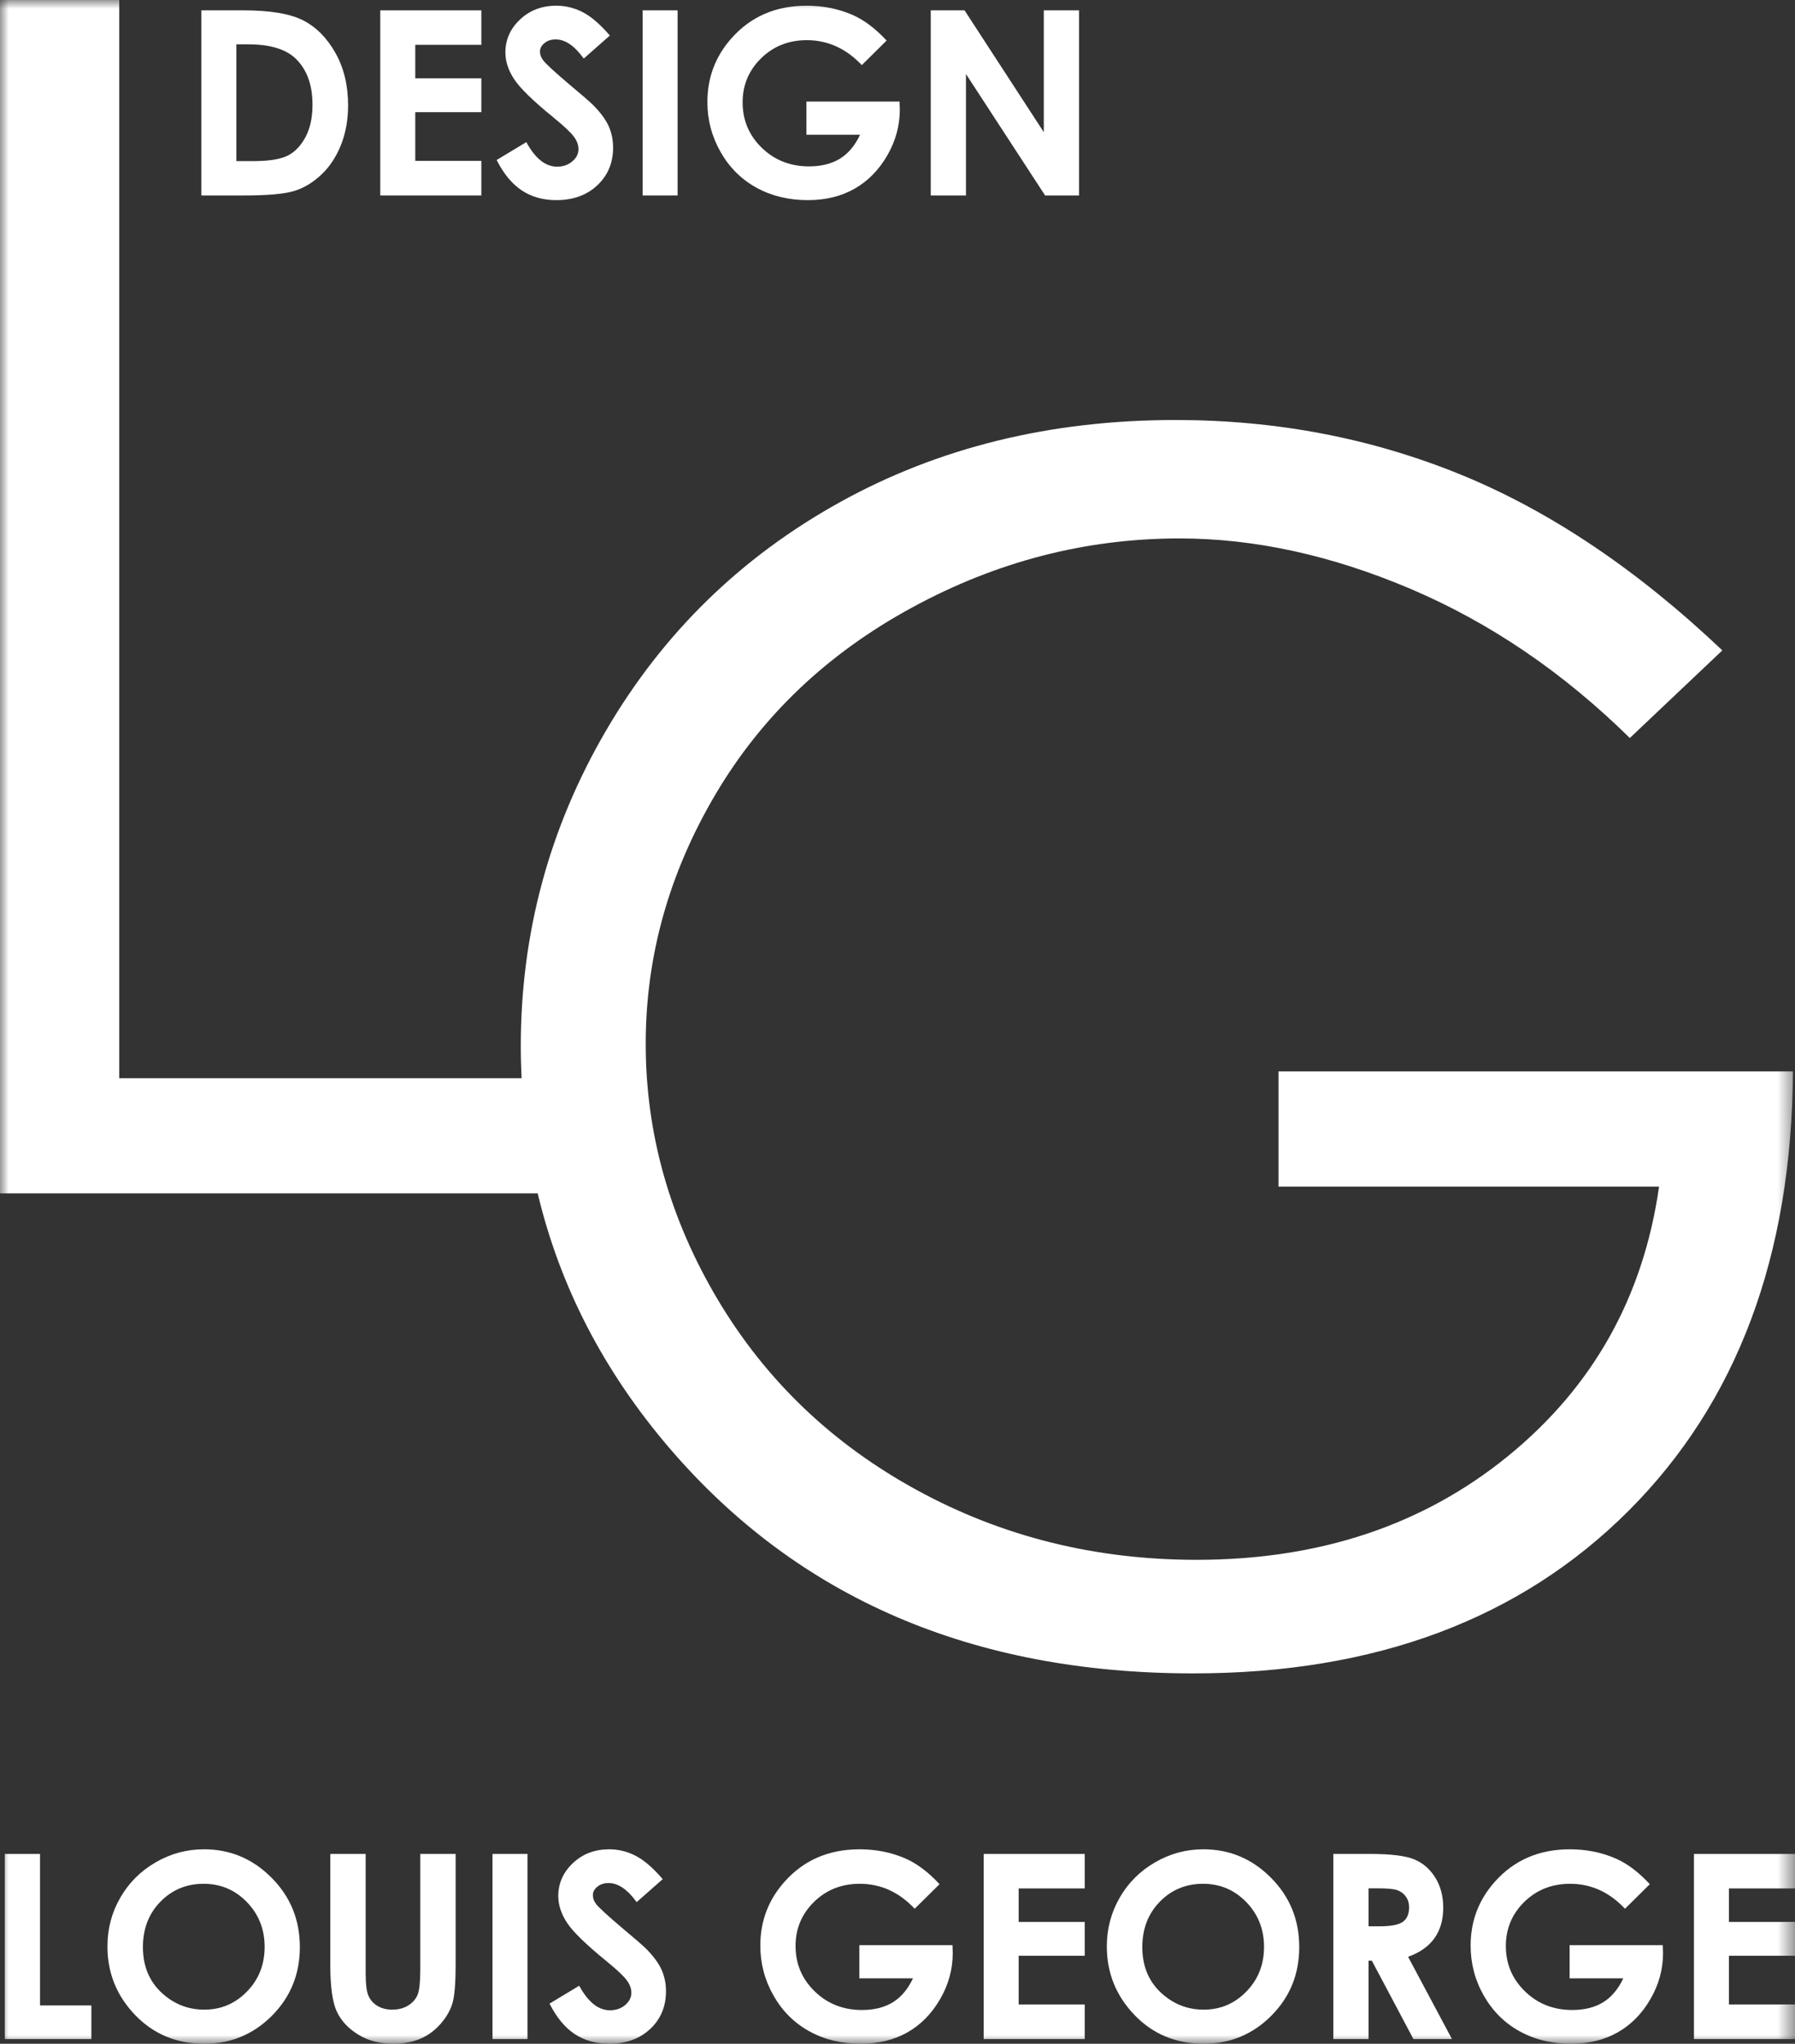
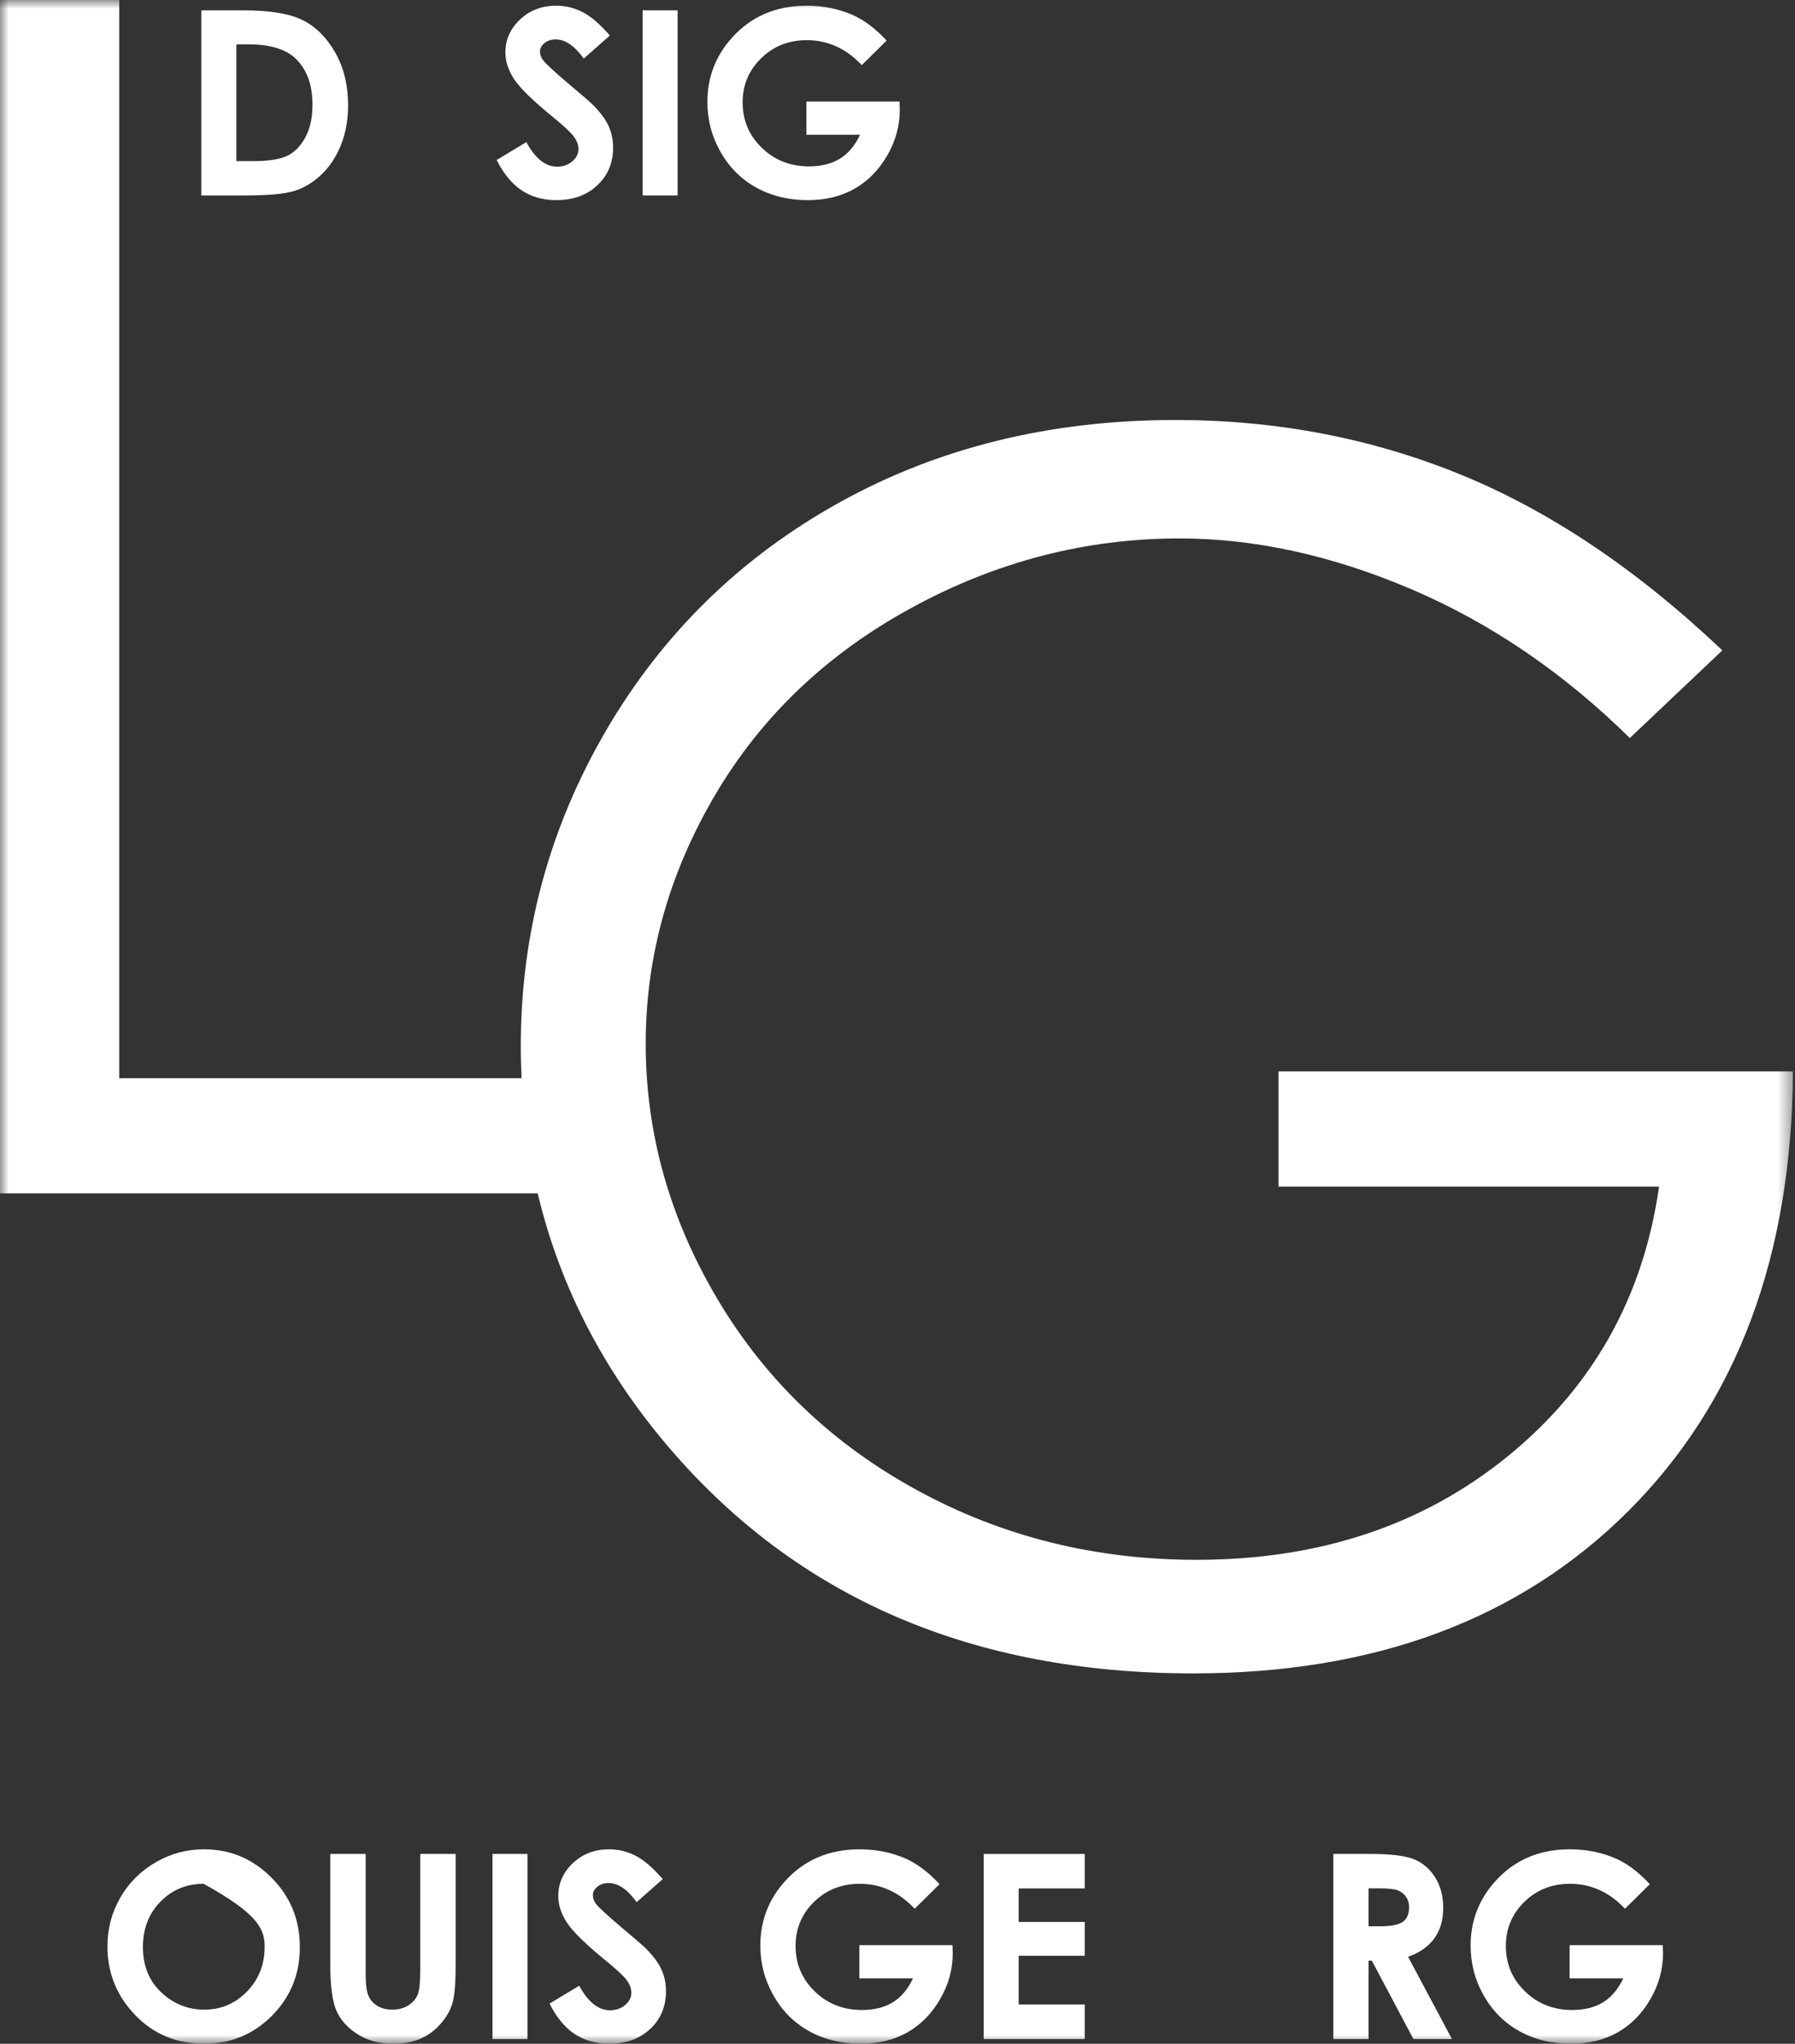
<svg xmlns="http://www.w3.org/2000/svg" xmlns:xlink="http://www.w3.org/1999/xlink" width="104.509px" height="119px" viewBox="0 0 104.509 119" version="1.1">
  <rect x="0" y="0" width="104.509" height="119" fill="#333333" stroke="none" />
  <title>Group 23</title>
  <defs>
    <polygon id="path-1" points="0 119 104.51 119 104.51 0 0 0" />
  </defs>
  <g id="Studio" stroke="none" stroke-width="1" fill="none" fill-rule="evenodd">
    <g id="Home-Page-Studio" transform="translate(-100, -4424)">
      <g id="Group-23" transform="translate(100, 4424)">
        <path d="M13.762,2.582 L14.458,2.582 C15.731,2.582 16.658,2.865 17.234,3.432 C17.874,4.063 18.194,4.951 18.194,6.095 C18.194,6.838 18.06,7.466 17.791,7.974 C17.522,8.481 17.178,8.842 16.754,9.059 C16.331,9.274 15.651,9.382 14.715,9.382 L13.762,9.382 L13.762,2.582 Z M17.135,11.118 C17.703,10.942 18.227,10.624 18.713,10.165 C19.198,9.707 19.577,9.129 19.855,8.434 C20.13,7.736 20.267,6.973 20.267,6.142 C20.267,4.975 20.022,3.955 19.529,3.08 C19.034,2.204 18.408,1.573 17.647,1.185 C16.886,0.796 15.721,0.602 14.156,0.602 L11.724,0.602 L11.724,11.381 L14.19,11.381 C15.587,11.381 16.569,11.295 17.135,11.118 L17.135,11.118 Z" id="Fill-1" fill="#FFFFFF" />
-         <polygon id="Fill-3" fill="#FFFFFF" points="28.025 9.366 24.178 9.366 24.178 6.531 28.025 6.531 28.025 4.559 24.178 4.559 24.178 2.61 28.025 2.61 28.025 0.603 22.14 0.603 22.14 11.381 28.025 11.381" />
        <path d="M32.432,9.704 C31.758,9.704 31.162,9.228 30.643,8.275 L28.917,9.316 C29.323,10.123 29.812,10.712 30.381,11.089 C30.953,11.465 31.619,11.653 32.388,11.653 C33.371,11.653 34.168,11.364 34.779,10.787 C35.39,10.213 35.696,9.48 35.696,8.598 C35.696,8.144 35.608,7.725 35.437,7.34 C35.261,6.957 34.965,6.557 34.551,6.136 C34.385,5.964 33.91,5.551 33.126,4.897 C32.29,4.189 31.789,3.727 31.624,3.511 C31.5,3.352 31.439,3.179 31.439,2.998 C31.439,2.818 31.523,2.655 31.696,2.513 C31.867,2.367 32.088,2.296 32.356,2.296 C32.909,2.296 33.452,2.667 33.987,3.41 L35.507,2.069 C34.939,1.41 34.41,0.956 33.925,0.707 C33.439,0.457 32.924,0.332 32.388,0.332 C31.552,0.332 30.847,0.599 30.279,1.134 C29.709,1.67 29.425,2.312 29.425,3.057 C29.425,3.576 29.595,4.094 29.936,4.614 C30.281,5.135 31.038,5.874 32.212,6.831 C32.829,7.334 33.229,7.709 33.409,7.953 C33.59,8.197 33.681,8.44 33.681,8.687 C33.681,8.954 33.562,9.192 33.32,9.397 C33.081,9.602 32.784,9.704 32.432,9.704" id="Fill-5" fill="#FFFFFF" />
        <mask id="mask-2" fill="white">
          <use xlink:href="#path-1" />
        </mask>
        <g id="Clip-8" />
        <polygon id="Fill-7" fill="#FFFFFF" mask="url(#mask-2)" points="37.414 11.381 39.451 11.381 39.451 0.602 37.414 0.602" />
        <path d="M44.033,10.923 C44.909,11.408 45.907,11.653 47.027,11.653 C48.073,11.653 48.982,11.43 49.76,10.986 C50.536,10.542 51.17,9.896 51.658,9.053 C52.146,8.208 52.39,7.313 52.39,6.369 L52.374,5.915 L46.952,5.915 L46.952,7.844 L50.076,7.844 C49.778,8.478 49.384,8.945 48.898,9.242 C48.411,9.54 47.811,9.688 47.104,9.688 C46.013,9.688 45.098,9.328 44.352,8.605 C43.609,7.882 43.237,7.001 43.237,5.959 C43.237,4.954 43.596,4.098 44.313,3.394 C45.029,2.691 45.917,2.339 46.977,2.339 C48.196,2.339 49.262,2.824 50.176,3.791 L51.619,2.362 C50.961,1.649 50.287,1.147 49.598,0.851 C48.78,0.505 47.906,0.331 46.968,0.331 C45.175,0.331 43.72,0.959 42.601,2.215 C41.657,3.271 41.186,4.51 41.186,5.938 C41.186,6.978 41.441,7.948 41.952,8.846 C42.463,9.747 43.156,10.438 44.033,10.923" id="Fill-9" fill="#FFFFFF" mask="url(#mask-2)" />
-         <polygon id="Fill-10" fill="#FFFFFF" mask="url(#mask-2)" points="56.241 4.311 60.848 11.381 62.823 11.381 62.823 0.602 60.772 0.602 60.772 7.696 56.158 0.602 54.19 0.602 54.19 11.381 56.241 11.381" />
-         <polygon id="Fill-11" fill="#FFFFFF" mask="url(#mask-2)" points="2.33 107.949 0.279 107.949 0.279 118.728 5.32 118.728 5.32 116.77 2.33 116.77" />
-         <path d="M14.381,115.958 C13.697,116.663 12.868,117.015 11.895,117.015 C11.034,117.015 10.27,116.744 9.605,116.2 C8.75,115.507 8.321,114.564 8.321,113.373 C8.321,112.301 8.663,111.421 9.342,110.727 C10.022,110.033 10.861,109.686 11.857,109.686 C12.845,109.686 13.684,110.042 14.374,110.751 C15.063,111.463 15.408,112.334 15.408,113.358 C15.408,114.39 15.066,115.256 14.381,115.958 M11.881,107.678 C10.874,107.678 9.933,107.931 9.061,108.438 C8.188,108.945 7.501,109.628 7.005,110.492 C6.505,111.358 6.255,112.305 6.255,113.335 C6.255,114.874 6.791,116.203 7.861,117.321 C8.933,118.439 10.276,119 11.895,119 C13.439,119 14.751,118.455 15.837,117.365 C16.918,116.275 17.458,114.945 17.458,113.373 C17.458,111.785 16.911,110.439 15.813,109.336 C14.716,108.231 13.405,107.678 11.881,107.678" id="Fill-12" fill="#FFFFFF" mask="url(#mask-2)" />
+         <path d="M14.381,115.958 C13.697,116.663 12.868,117.015 11.895,117.015 C11.034,117.015 10.27,116.744 9.605,116.2 C8.75,115.507 8.321,114.564 8.321,113.373 C8.321,112.301 8.663,111.421 9.342,110.727 C10.022,110.033 10.861,109.686 11.857,109.686 C15.063,111.463 15.408,112.334 15.408,113.358 C15.408,114.39 15.066,115.256 14.381,115.958 M11.881,107.678 C10.874,107.678 9.933,107.931 9.061,108.438 C8.188,108.945 7.501,109.628 7.005,110.492 C6.505,111.358 6.255,112.305 6.255,113.335 C6.255,114.874 6.791,116.203 7.861,117.321 C8.933,118.439 10.276,119 11.895,119 C13.439,119 14.751,118.455 15.837,117.365 C16.918,116.275 17.458,114.945 17.458,113.373 C17.458,111.785 16.911,110.439 15.813,109.336 C14.716,108.231 13.405,107.678 11.881,107.678" id="Fill-12" fill="#FFFFFF" mask="url(#mask-2)" />
        <path d="M24.47,114.664 C24.47,115.386 24.419,115.875 24.319,116.133 C24.218,116.389 24.038,116.598 23.779,116.764 C23.515,116.931 23.204,117.015 22.843,117.015 C22.501,117.015 22.207,116.94 21.968,116.791 C21.725,116.641 21.551,116.442 21.447,116.195 C21.342,115.946 21.29,115.519 21.29,114.92 L21.29,107.949 L19.23,107.949 L19.23,114.375 C19.23,115.66 19.354,116.574 19.604,117.113 C19.852,117.652 20.267,118.102 20.845,118.461 C21.425,118.822 22.104,119 22.885,119 C23.483,119 24.005,118.905 24.454,118.717 C24.904,118.53 25.299,118.24 25.645,117.851 C25.99,117.458 26.223,117.052 26.345,116.633 C26.468,116.212 26.528,115.46 26.528,114.375 L26.528,107.949 L24.47,107.949 L24.47,114.664 Z" id="Fill-13" fill="#FFFFFF" mask="url(#mask-2)" />
        <polygon id="Fill-14" fill="#FFFFFF" mask="url(#mask-2)" points="28.674 118.728 30.711 118.728 30.711 107.948 28.674 107.948" />
        <path d="M37.632,113.482 C37.464,113.31 36.989,112.897 36.205,112.244 C35.371,111.534 34.869,111.074 34.702,110.859 C34.579,110.698 34.518,110.526 34.518,110.344 C34.518,110.164 34.604,110.001 34.775,109.86 C34.947,109.715 35.168,109.644 35.437,109.644 C35.99,109.644 36.532,110.013 37.067,110.754 L38.585,109.416 C38.018,108.756 37.491,108.303 37.004,108.054 C36.519,107.803 36.004,107.678 35.467,107.678 C34.631,107.678 33.926,107.944 33.359,108.479 C32.788,109.018 32.504,109.658 32.504,110.405 C32.504,110.923 32.676,111.442 33.017,111.962 C33.36,112.481 34.119,113.221 35.293,114.178 C35.91,114.681 36.309,115.054 36.488,115.3 C36.671,115.544 36.76,115.788 36.76,116.033 C36.76,116.3 36.641,116.538 36.401,116.744 C36.16,116.949 35.863,117.051 35.513,117.051 C34.837,117.051 34.241,116.574 33.722,115.622 L31.996,116.663 C32.404,117.469 32.891,118.059 33.46,118.436 C34.031,118.81 34.698,119 35.467,119 C36.45,119 37.247,118.71 37.86,118.135 C38.471,117.559 38.775,116.826 38.775,115.944 C38.775,115.491 38.689,115.073 38.516,114.687 C38.341,114.303 38.047,113.904 37.632,113.482" id="Fill-15" fill="#FFFFFF" mask="url(#mask-2)" />
        <path d="M50.033,113.261 L50.033,115.19 L53.157,115.19 C52.857,115.825 52.465,116.291 51.979,116.588 C51.492,116.887 50.894,117.035 50.184,117.035 C49.096,117.035 48.178,116.675 47.435,115.951 C46.691,115.229 46.319,114.347 46.319,113.306 C46.319,112.301 46.678,111.444 47.393,110.741 C48.111,110.039 48.998,109.686 50.06,109.686 C51.276,109.686 52.344,110.17 53.255,111.139 L54.702,109.71 C54.042,108.996 53.368,108.493 52.68,108.198 C51.864,107.851 50.986,107.678 50.049,107.678 C48.257,107.678 46.801,108.306 45.682,109.562 C44.739,110.617 44.268,111.858 44.268,113.284 C44.268,114.325 44.523,115.295 45.035,116.193 C45.544,117.093 46.237,117.785 47.115,118.271 C47.99,118.756 48.989,119 50.108,119 C51.153,119 52.064,118.775 52.841,118.333 C53.618,117.888 54.251,117.243 54.738,116.398 C55.227,115.555 55.471,114.66 55.471,113.717 L55.456,113.261 L50.033,113.261 Z" id="Fill-16" fill="#FFFFFF" mask="url(#mask-2)" />
        <polygon id="Fill-17" fill="#FFFFFF" mask="url(#mask-2)" points="57.271 118.728 63.155 118.728 63.155 116.712 59.309 116.712 59.309 113.877 63.155 113.877 63.155 111.906 59.309 111.906 59.309 109.957 63.155 109.957 63.155 107.949 57.271 107.949" />
-         <path d="M72.568,115.958 C71.884,116.663 71.055,117.015 70.082,117.015 C69.221,117.015 68.457,116.744 67.792,116.2 C66.936,115.507 66.508,114.564 66.508,113.373 C66.508,112.301 66.85,111.421 67.53,110.727 C68.209,110.033 69.048,109.686 70.044,109.686 C71.032,109.686 71.871,110.042 72.561,110.751 C73.249,111.463 73.595,112.334 73.595,113.358 C73.595,114.39 73.253,115.256 72.568,115.958 M70.068,107.678 C69.06,107.678 68.119,107.931 67.249,108.438 C66.375,108.945 65.688,109.628 65.192,110.492 C64.693,111.358 64.442,112.305 64.442,113.335 C64.442,114.874 64.978,116.203 66.048,117.321 C67.119,118.439 68.464,119 70.082,119 C71.626,119 72.939,118.455 74.023,117.365 C75.105,116.275 75.645,114.945 75.645,113.373 C75.645,111.785 75.097,110.439 74,109.336 C72.903,108.231 71.592,107.678 70.068,107.678" id="Fill-18" fill="#FFFFFF" mask="url(#mask-2)" />
        <path d="M80.324,112.162 L79.681,112.162 L79.681,109.951 L80.244,109.951 C80.79,109.951 81.163,109.989 81.367,110.063 C81.573,110.14 81.737,110.267 81.858,110.439 C81.98,110.614 82.041,110.817 82.041,111.052 C82.041,111.449 81.917,111.734 81.671,111.906 C81.424,112.077 80.976,112.162 80.324,112.162 M83.516,112.856 C83.857,112.381 84.028,111.787 84.028,111.08 C84.028,110.405 83.873,109.821 83.565,109.327 C83.258,108.831 82.853,108.48 82.347,108.267 C81.841,108.057 80.995,107.949 79.804,107.949 L77.629,107.949 L77.629,118.728 L79.681,118.728 L79.681,114.163 L79.871,114.163 L82.293,118.728 L84.537,118.728 L81.982,113.937 C82.667,113.692 83.179,113.33 83.516,112.856" id="Fill-19" fill="#FFFFFF" mask="url(#mask-2)" />
        <path d="M91.387,113.261 L91.387,115.19 L94.512,115.19 C94.213,115.825 93.819,116.291 93.334,116.588 C92.846,116.887 92.248,117.035 91.539,117.035 C90.45,117.035 89.533,116.675 88.789,115.951 C88.043,115.229 87.674,114.347 87.674,113.306 C87.674,112.301 88.034,111.444 88.748,110.741 C89.465,110.039 90.353,109.686 91.415,109.686 C92.631,109.686 93.699,110.17 94.611,111.139 L96.055,109.71 C95.398,108.996 94.722,108.493 94.034,108.198 C93.218,107.851 92.342,107.678 91.403,107.678 C89.611,107.678 88.156,108.306 87.038,109.562 C86.094,110.617 85.623,111.858 85.623,113.284 C85.623,114.325 85.876,115.295 86.387,116.193 C86.898,117.093 87.592,117.785 88.469,118.271 C89.346,118.756 90.344,119 91.462,119 C92.509,119 93.42,118.775 94.195,118.333 C94.972,117.888 95.605,117.243 96.093,116.398 C96.582,115.555 96.826,114.66 96.826,113.717 L96.809,113.261 L91.387,113.261 Z" id="Fill-20" fill="#FFFFFF" mask="url(#mask-2)" />
-         <polygon id="Fill-21" fill="#FFFFFF" mask="url(#mask-2)" points="104.509 109.957 104.509 107.949 98.626 107.949 98.626 118.728 104.509 118.728 104.509 116.712 100.663 116.712 100.663 113.877 104.509 113.877 104.509 111.906 100.663 111.906 100.663 109.957" />
        <path d="M94.823,87.966 C101.136,81.651 104.325,73.126 104.389,62.386 L74.439,62.386 L74.439,69.094 L96.594,69.094 C95.68,75.518 92.751,80.744 87.808,84.776 C82.863,88.807 76.817,90.823 69.669,90.823 C63.78,90.823 58.363,89.478 53.421,86.783 C48.476,84.091 44.602,80.39 41.797,75.685 C38.996,70.975 37.595,66.009 37.595,60.779 C37.595,55.678 38.95,50.838 41.657,46.253 C44.364,41.671 48.183,38.045 53.114,35.368 C58.04,32.688 63.229,31.351 68.676,31.351 C73.054,31.351 77.549,32.337 82.164,34.304 C86.776,36.273 91.02,39.161 94.892,42.972 L100.278,37.87 C95.335,33.178 90.263,29.77 85.07,27.644 C79.872,25.517 74.329,24.455 68.441,24.455 C61.167,24.455 54.648,26.053 48.886,29.25 C43.122,32.447 38.587,36.88 35.28,42.547 C31.975,48.215 30.321,54.342 30.321,60.92 C30.321,61.545 30.339,62.165 30.368,62.781 L6.943,62.781 L6.943,0 L0,0 L0,69.486 L31.306,69.486 C32.592,74.89 35.14,79.829 38.964,84.303 C46.459,93.061 56.633,97.436 69.478,97.436 C80.061,97.436 88.507,94.278 94.823,87.966" id="Fill-22" fill="#FFFFFF" mask="url(#mask-2)" />
      </g>
    </g>
  </g>
</svg>